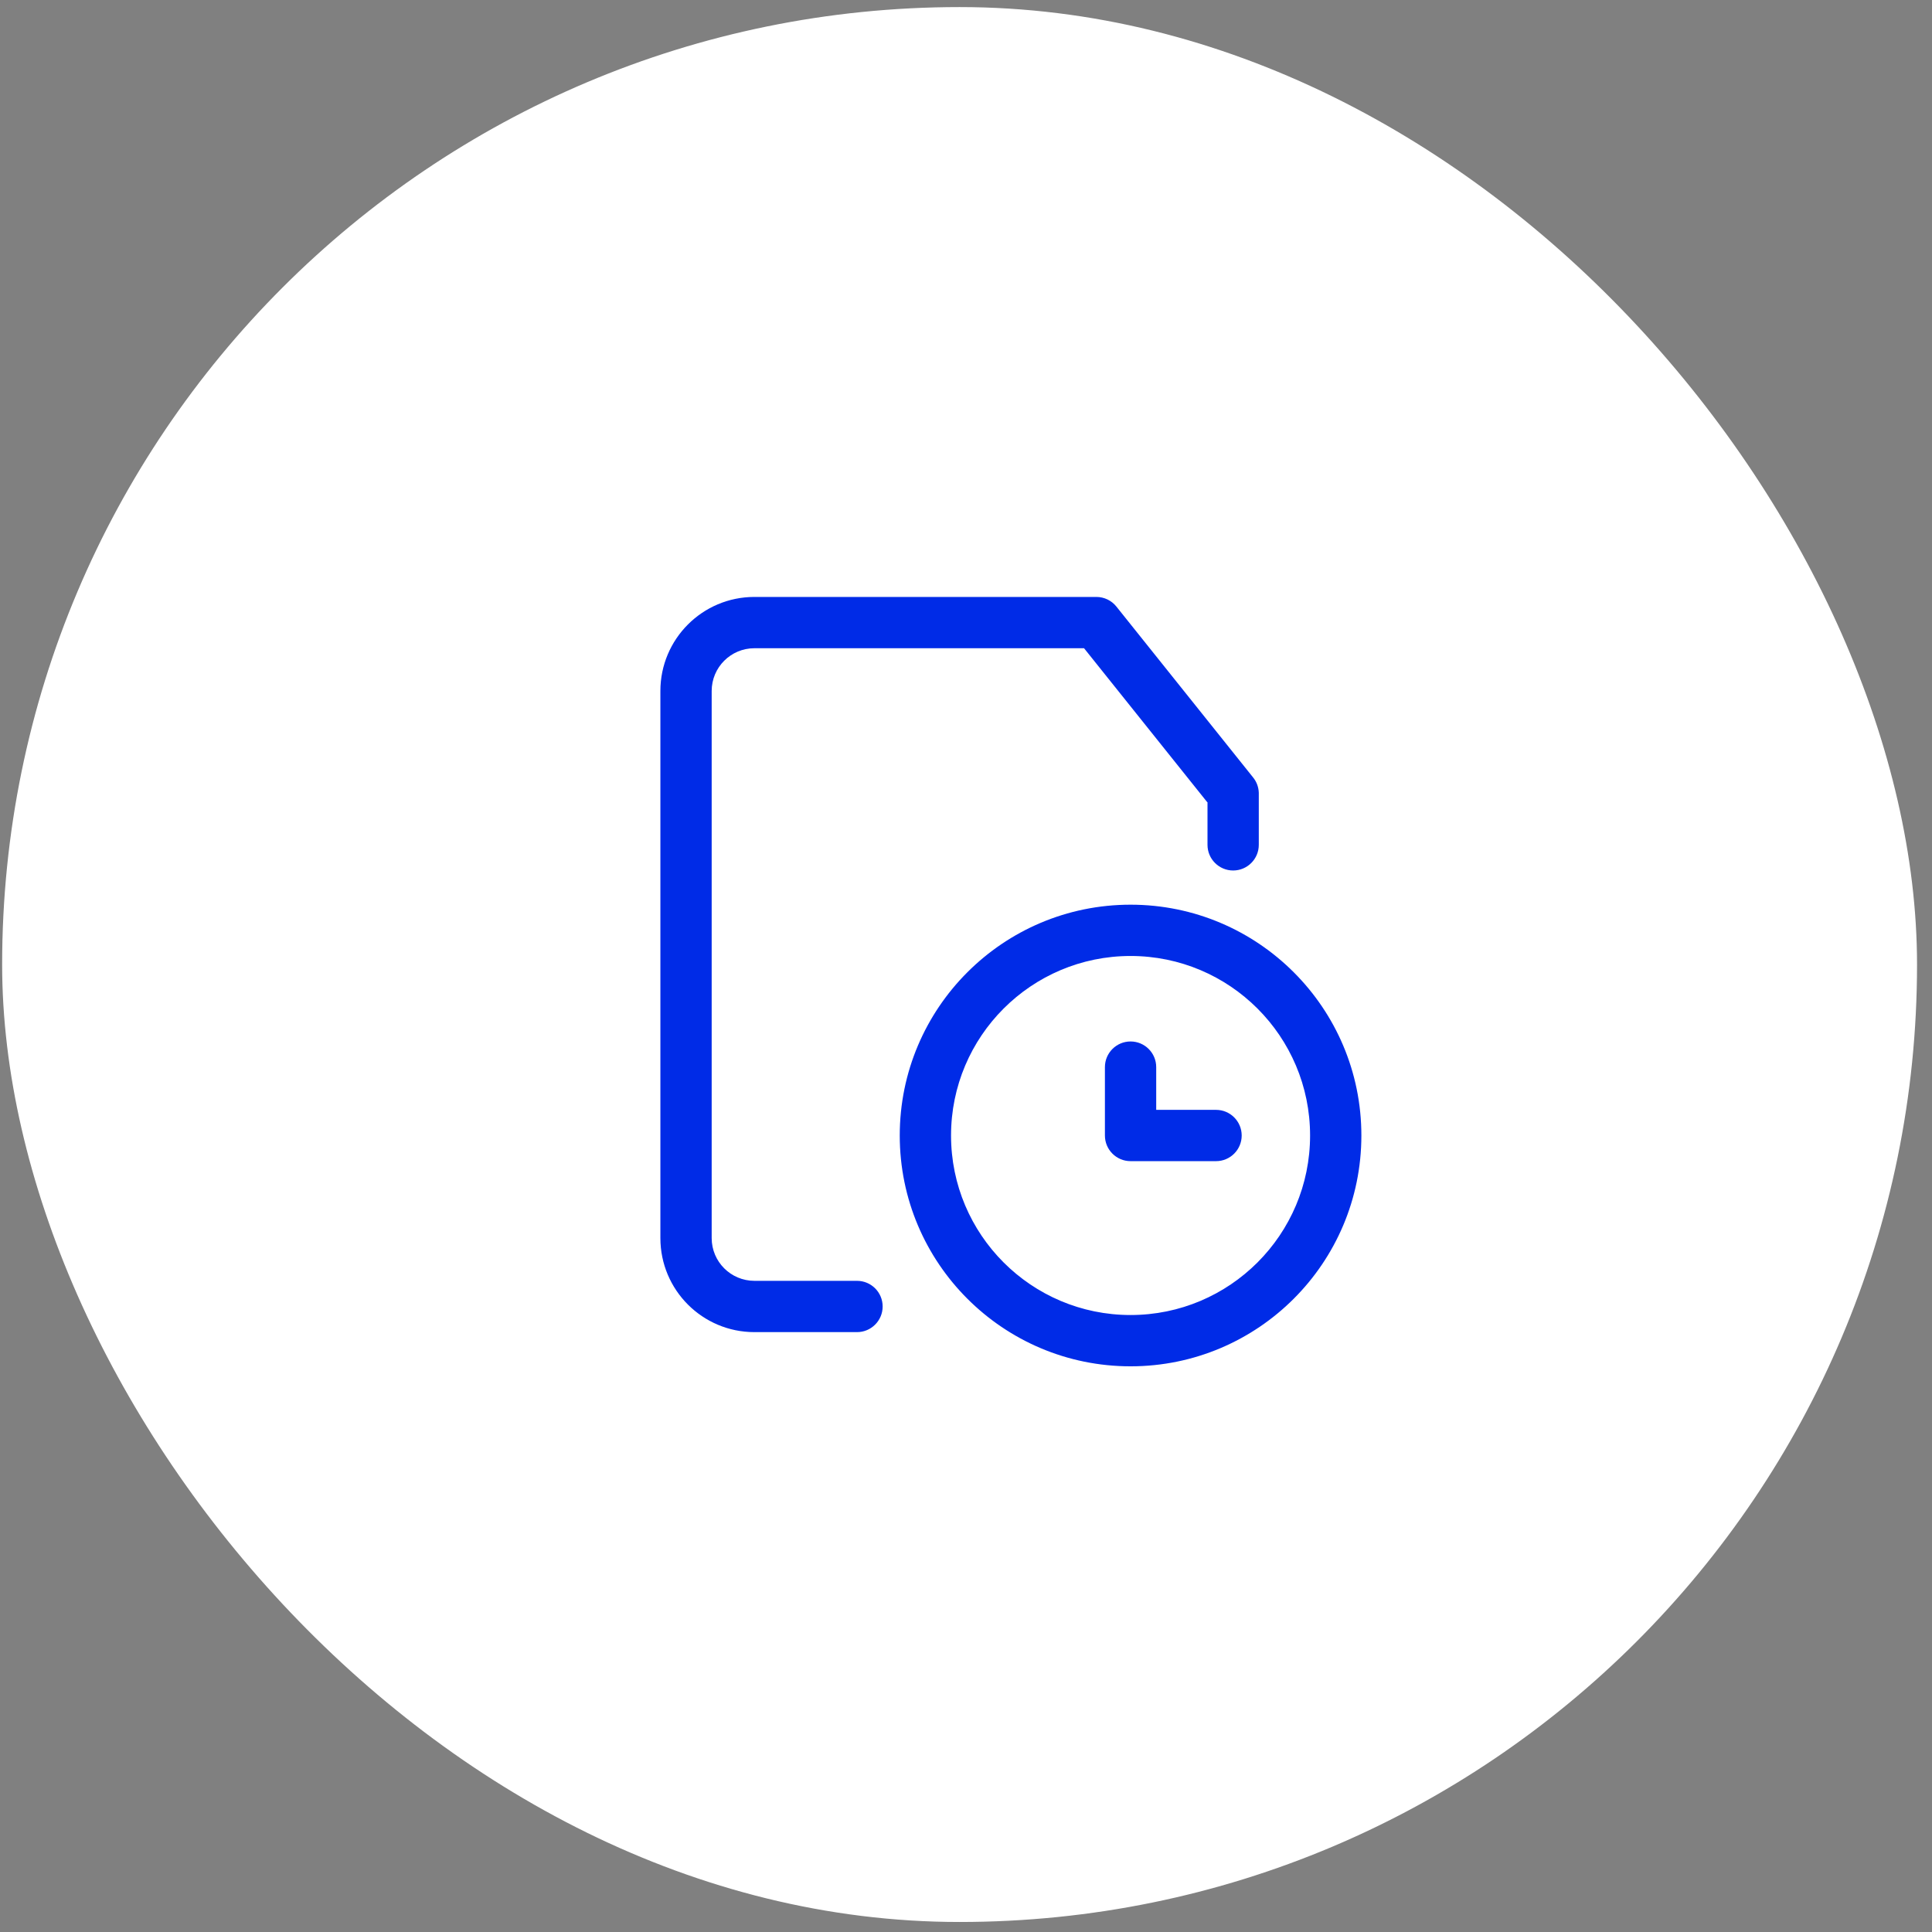
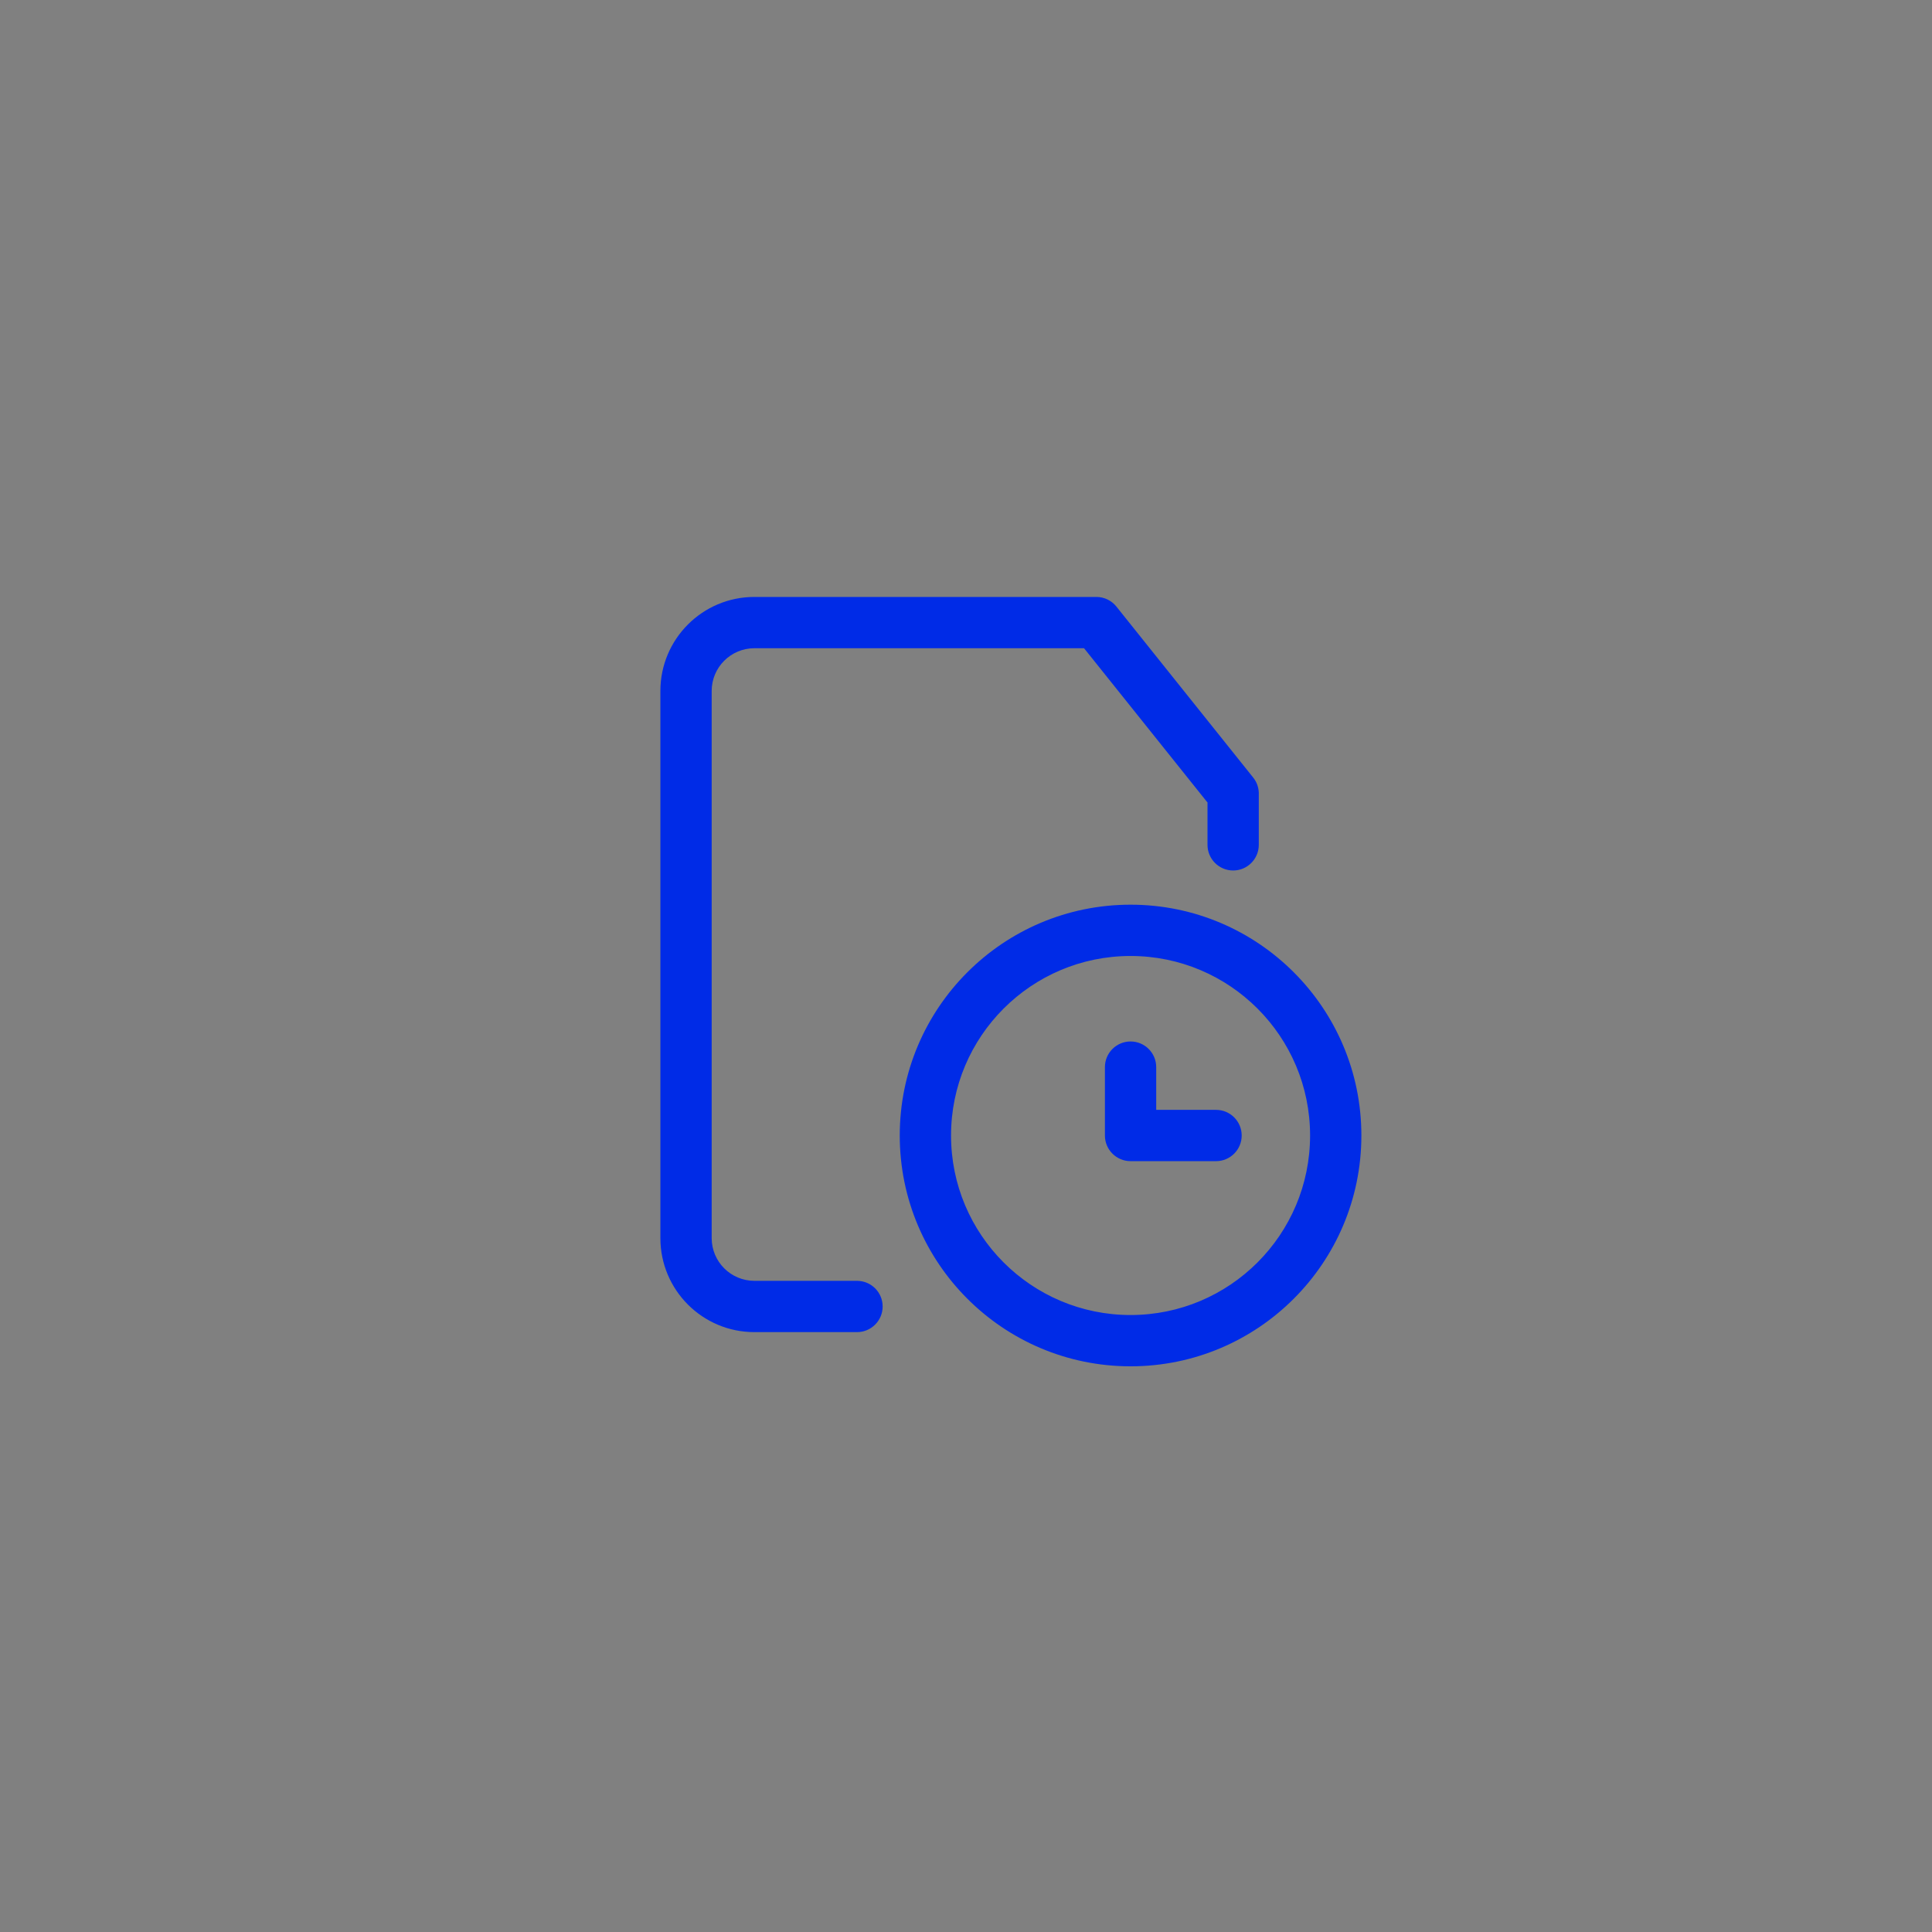
<svg xmlns="http://www.w3.org/2000/svg" width="113" height="113" viewBox="0 0 113 113" fill="none">
  <rect x="0" y="0" width="113" height="113" fill="#808080" stroke="none" />
-   <rect x="0.125" y="0.414" width="112" height="112" rx="56" fill="white" />
  <path fill-rule="evenodd" clip-rule="evenodd" d="M44.125 37.914C42.744 37.914 41.625 39.033 41.625 40.414V72.414C41.625 73.795 42.744 74.914 44.125 74.914H45.125H48.016H50.125C50.953 74.914 51.625 75.586 51.625 76.414C51.625 77.243 50.953 77.914 50.125 77.914H49.76H45.125H44.125C41.087 77.914 38.625 75.452 38.625 72.414V40.414C38.625 37.377 41.087 34.914 44.125 34.914H64.125C64.581 34.914 65.012 35.121 65.296 35.477L73.289 45.468C73.487 45.71 73.61 46.016 73.624 46.35C73.624 46.371 73.625 46.393 73.625 46.414V47.868V49.414C73.625 50.242 72.953 50.914 72.125 50.914C71.297 50.914 70.625 50.242 70.625 49.414V46.922C70.619 46.921 70.613 46.92 70.608 46.918L63.404 37.914H44.125ZM55.625 66.414C55.625 60.615 60.326 55.914 66.125 55.914C71.924 55.914 76.625 60.615 76.625 66.414C76.625 72.213 71.924 76.914 66.125 76.914C60.326 76.914 55.625 72.213 55.625 66.414ZM66.125 52.914C58.669 52.914 52.625 58.958 52.625 66.414C52.625 73.87 58.669 79.914 66.125 79.914C73.581 79.914 79.625 73.87 79.625 66.414C79.625 58.958 73.581 52.914 66.125 52.914ZM66.125 60.914C66.953 60.914 67.625 61.586 67.625 62.414V64.914H71.125C71.953 64.914 72.625 65.586 72.625 66.414C72.625 67.243 71.953 67.914 71.125 67.914H66.125C65.297 67.914 64.625 67.243 64.625 66.414V62.414C64.625 61.586 65.297 60.914 66.125 60.914Z" fill="#002BE7" />
</svg>